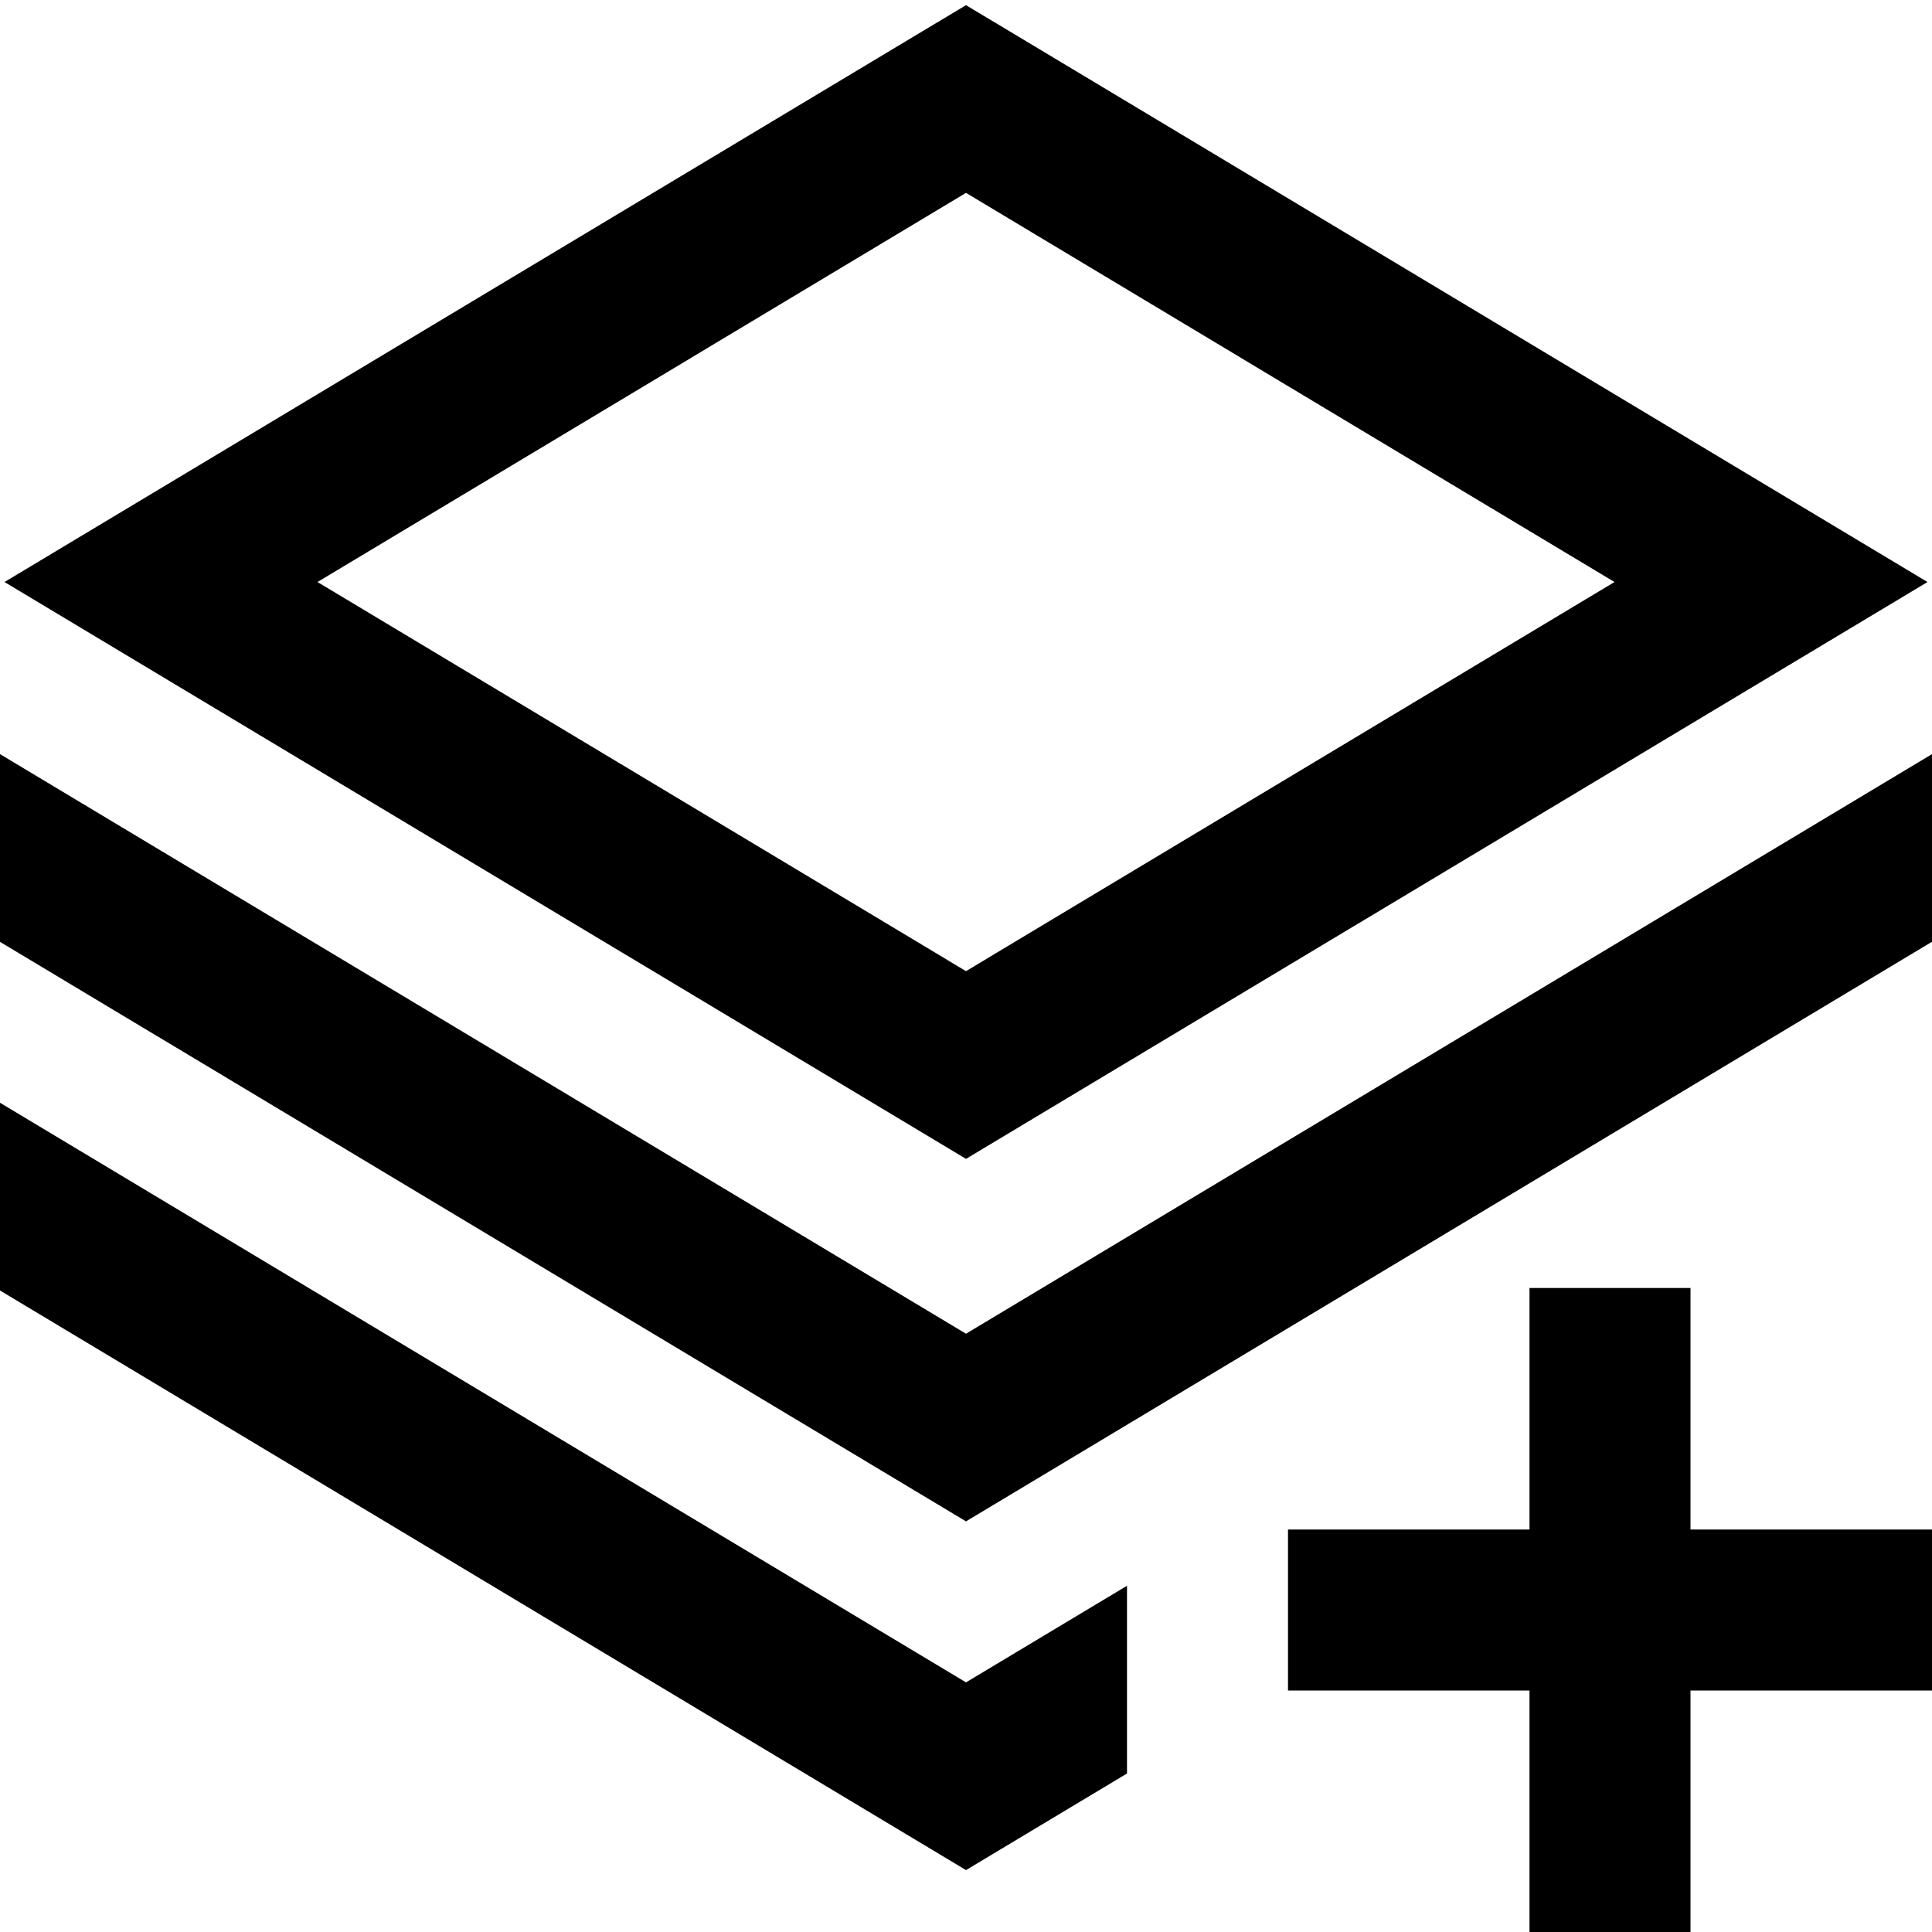
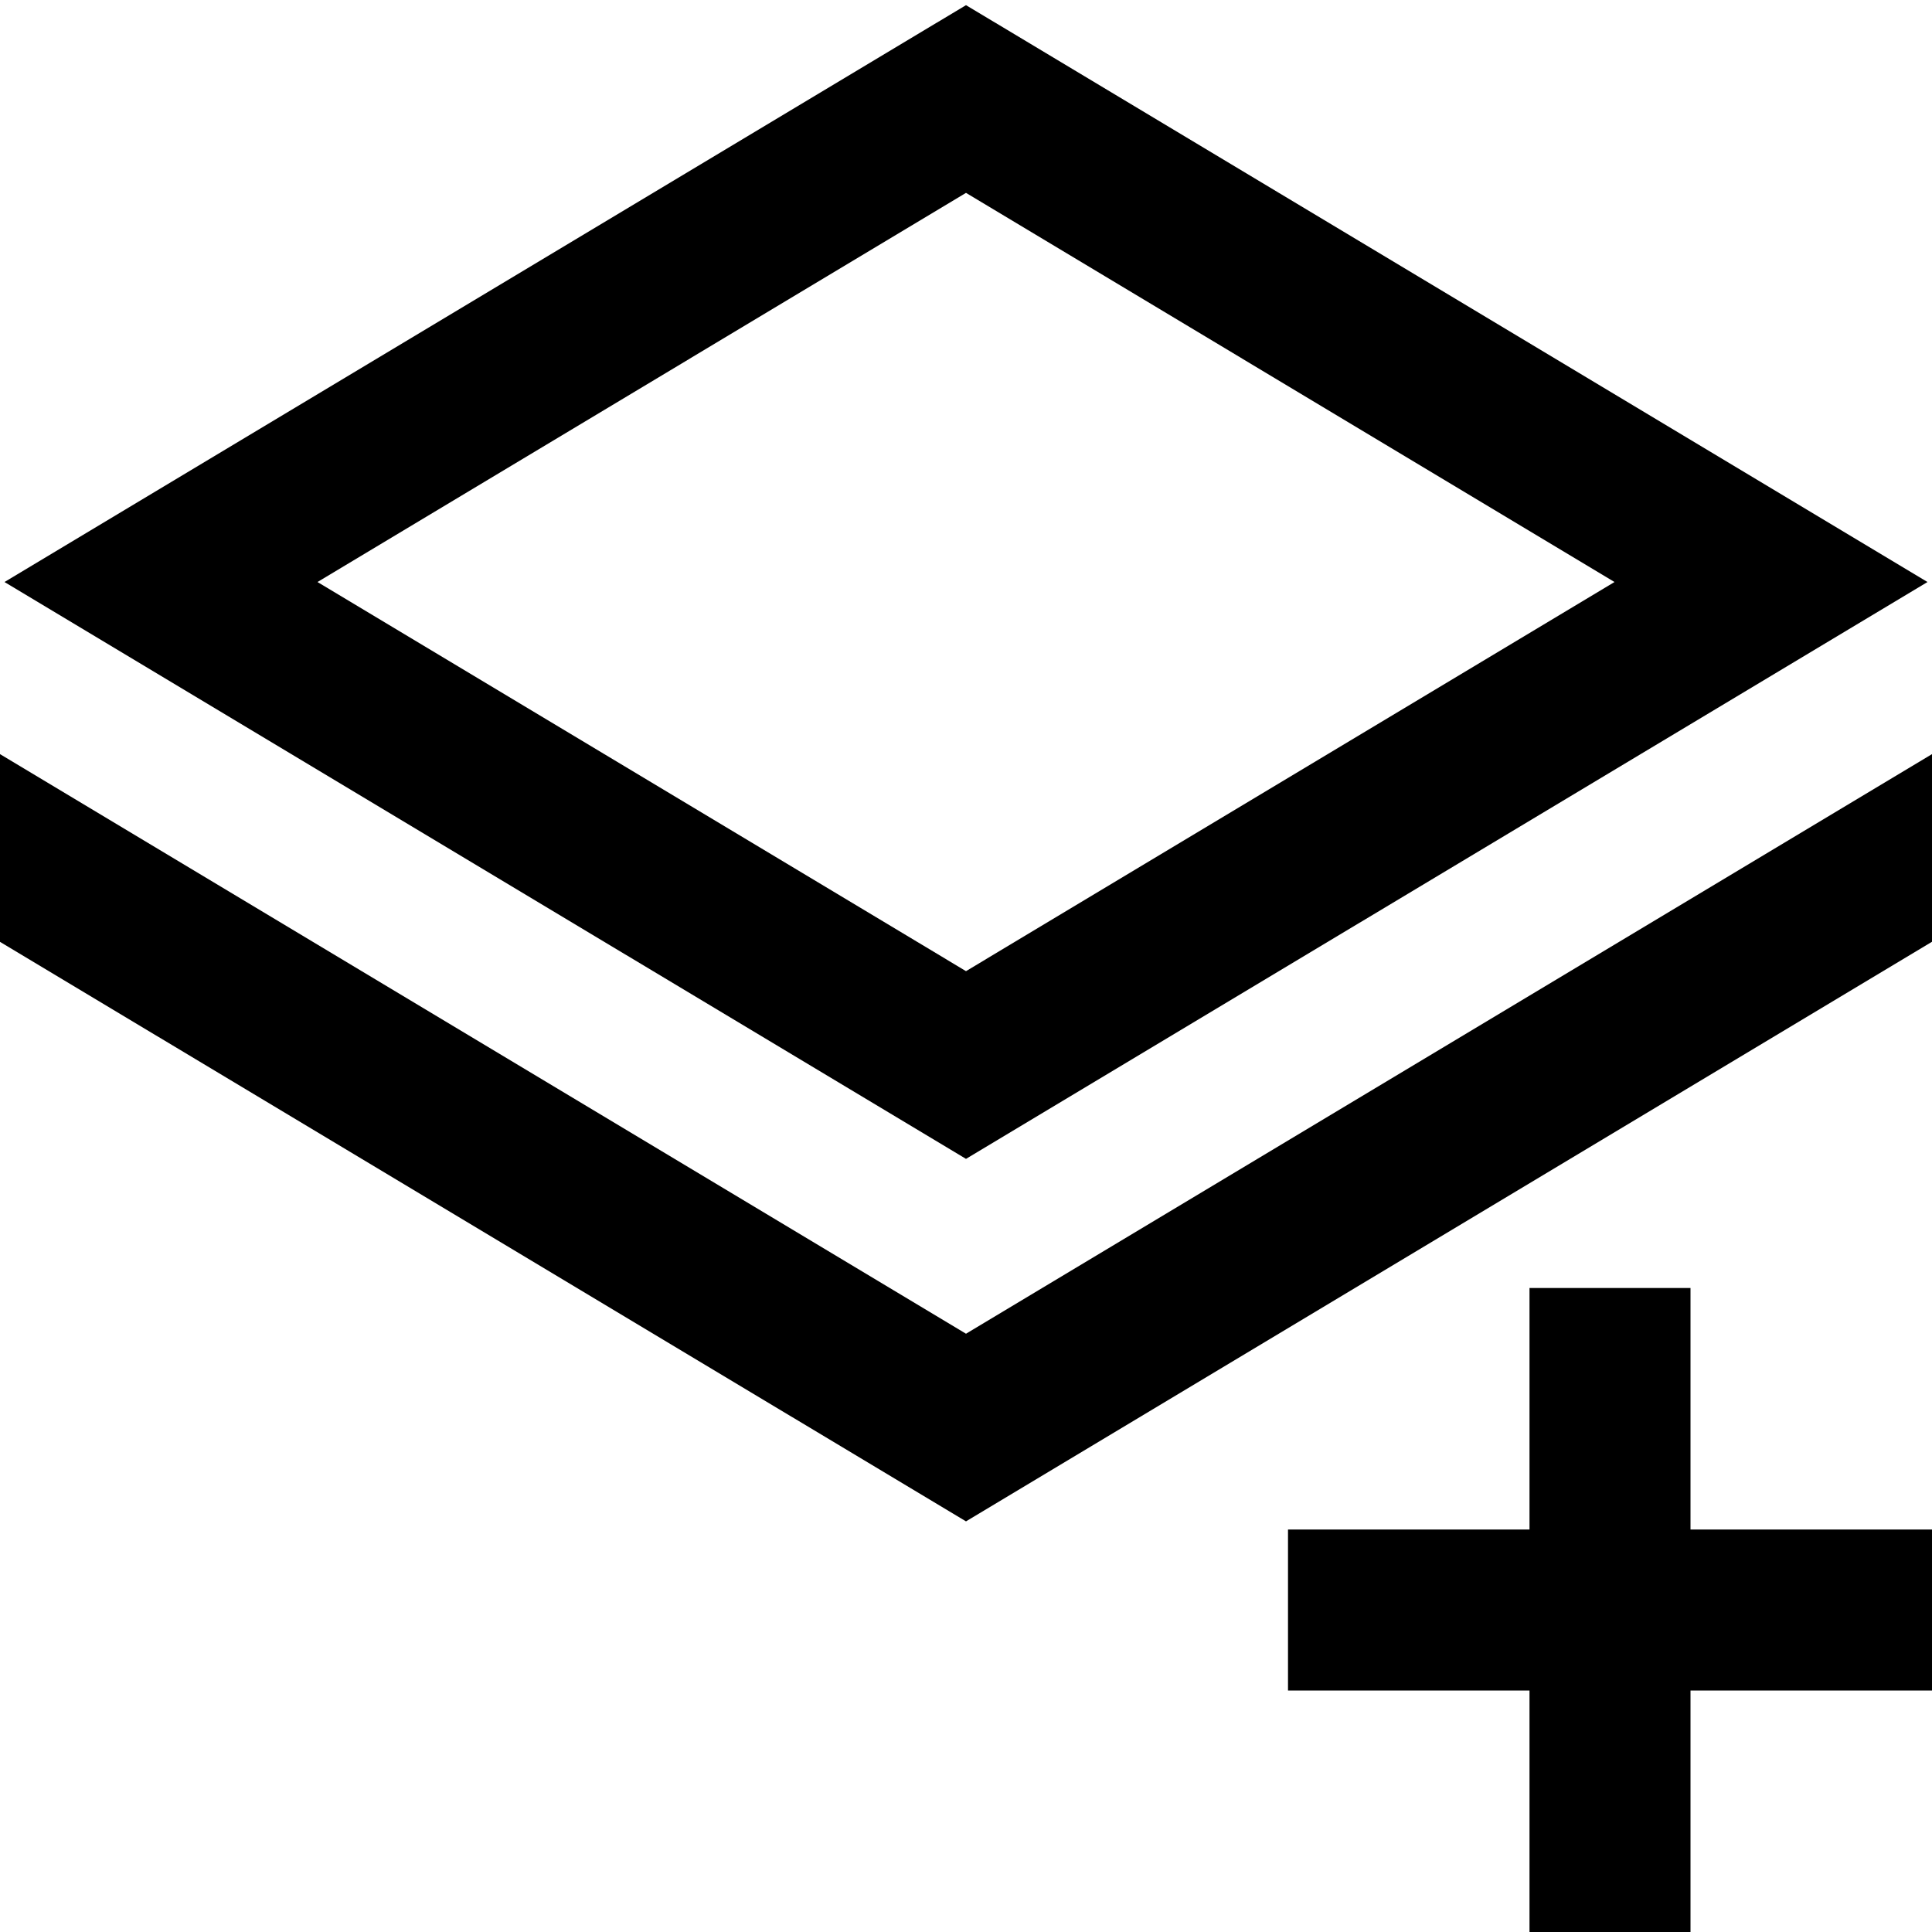
<svg xmlns="http://www.w3.org/2000/svg" id="Layer_1" data-name="Layer 1" viewBox="0 0 24 24" width="512" height="512">
-   <path d="M24,9.367v2.332l-12,7.2L0,11.7v-2.332l12,7.2,12-7.2Zm-12,5.029L.056,7.23,12,.064l11.944,7.166-11.944,7.166ZM3.944,7.23l8.056,4.834,8.056-4.834L12,2.396,3.944,7.23ZM0,13.699v2.332l12,7.2,2-1.2v-2.332l-2,1.2L0,13.699Zm21,2.301h-2v3h-3v2h3v3h2v-3h3v-2h-3v-3Z" />
+   <path d="M24,9.367v2.332l-12,7.2L0,11.7v-2.332l12,7.2,12-7.2Zm-12,5.029L.056,7.23,12,.064l11.944,7.166-11.944,7.166ZM3.944,7.23l8.056,4.834,8.056-4.834L12,2.396,3.944,7.23ZM0,13.699v2.332v-2.332l-2,1.2L0,13.699Zm21,2.301h-2v3h-3v2h3v3h2v-3h3v-2h-3v-3Z" />
</svg>